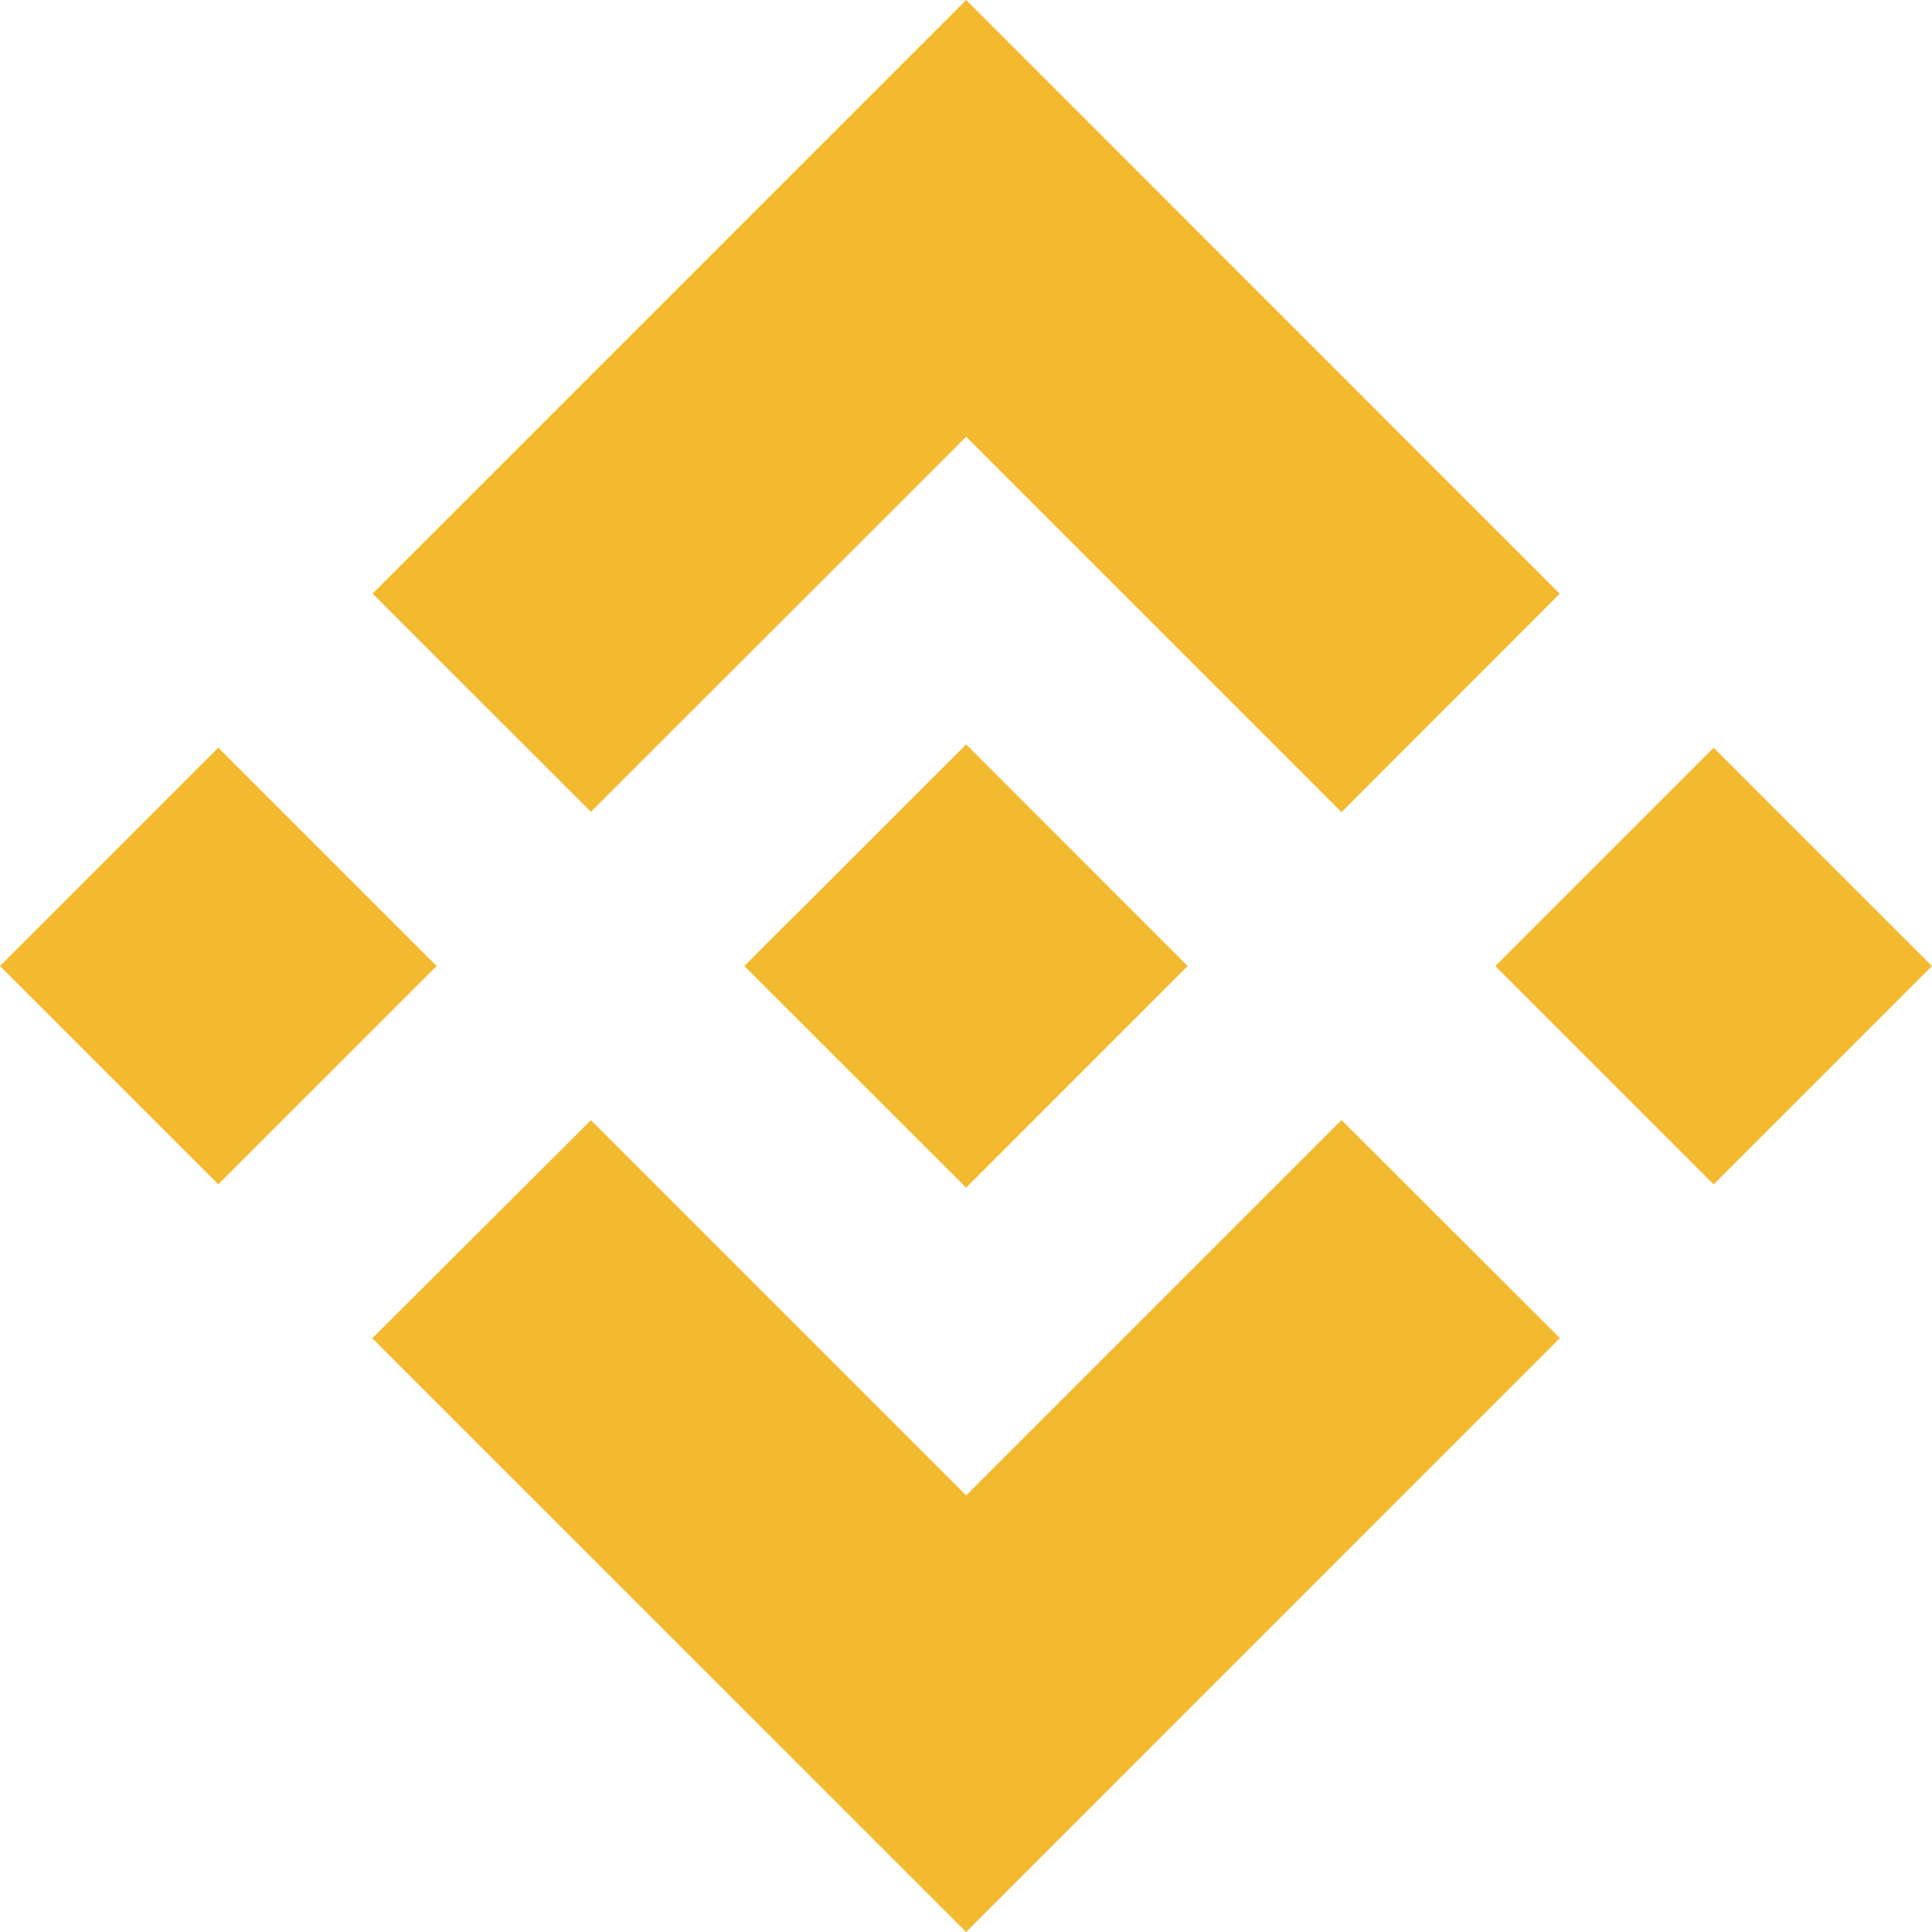
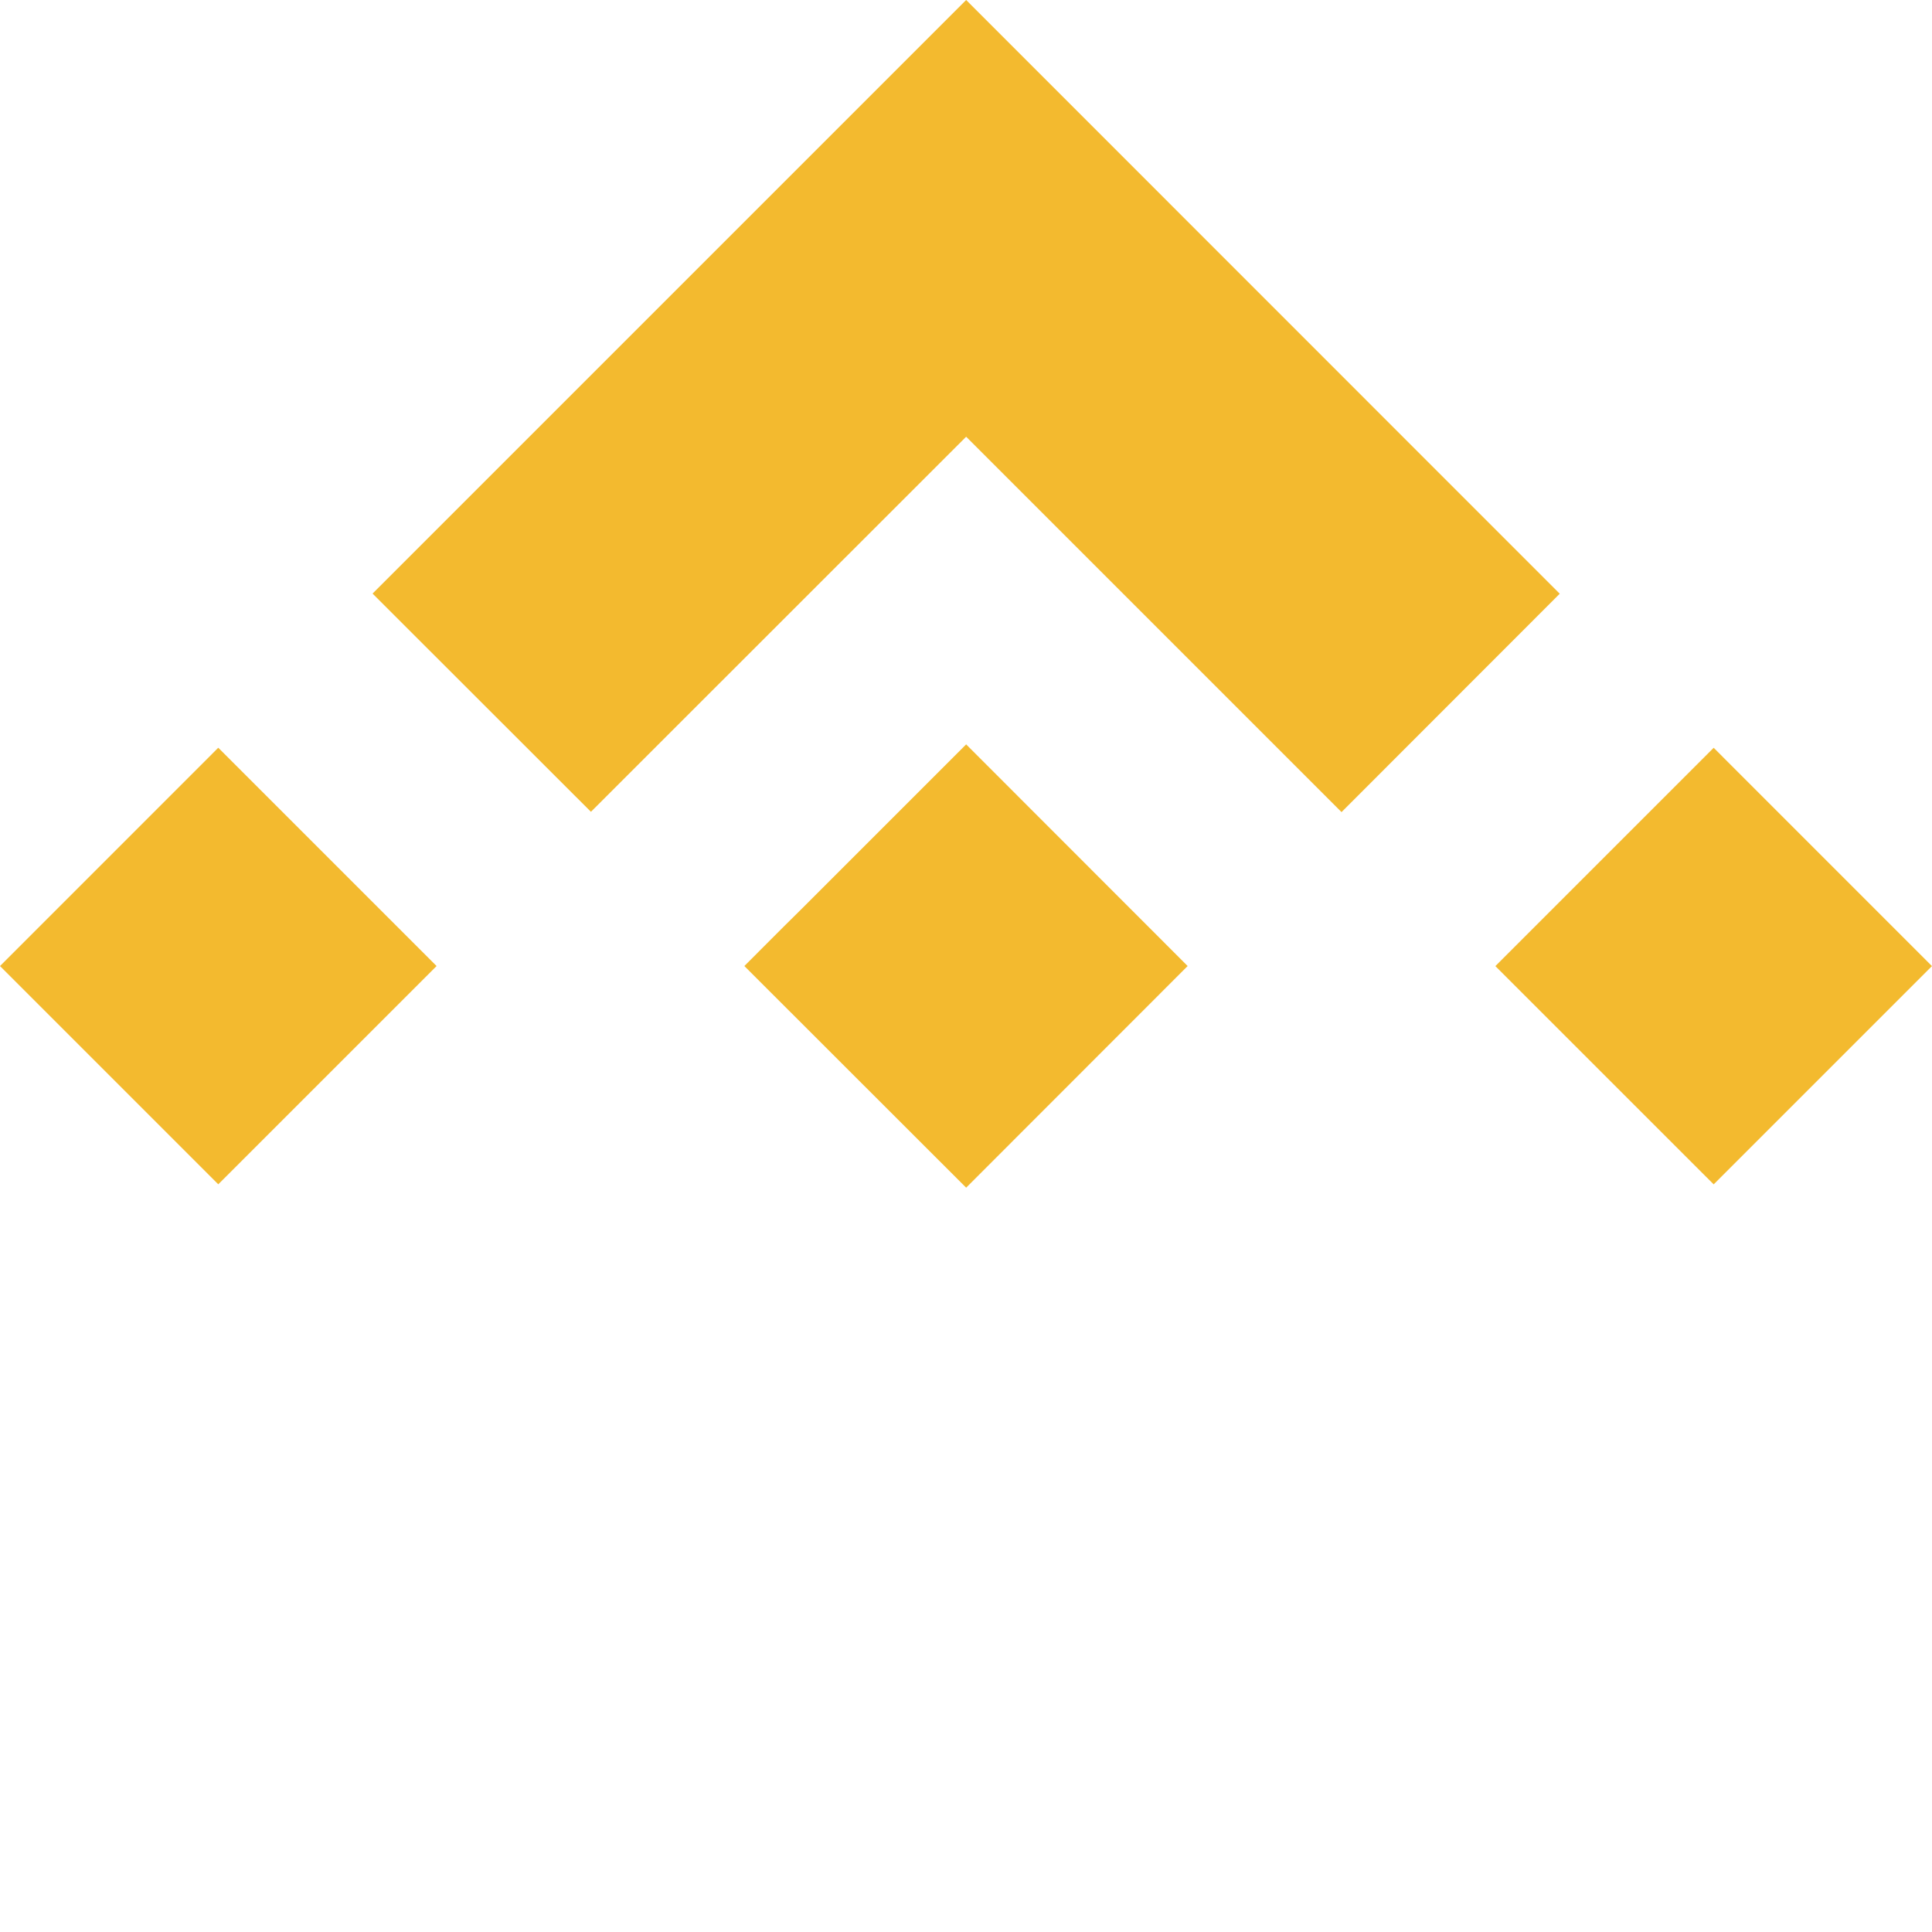
<svg xmlns="http://www.w3.org/2000/svg" width="38" height="38" viewBox="0 0 38 38" fill="none">
  <path d="M11.623 15.967L19.003 8.59L26.386 15.973L30.678 11.678L19.003 0L7.328 11.675L11.623 15.967Z" fill="#F3BA2F" />
  <path d="M0 19.001L4.293 14.707L8.587 19.001L4.293 23.294L0 19.001Z" fill="#F3BA2F" />
-   <path d="M11.623 22.033L19.003 29.413L26.386 22.03L30.681 26.319L30.678 26.322L19.003 38L7.328 26.328L7.322 26.322L11.623 22.033Z" fill="#F3BA2F" />
  <path d="M29.412 19.002L33.706 14.708L37.999 19.002L33.706 23.295L29.412 19.002Z" fill="#F3BA2F" />
  <path d="M23.358 18.999L19.003 14.641L15.783 17.861L15.41 18.23L14.648 18.993L14.642 18.999L14.648 19.008L19.003 23.36L23.358 19.002L23.361 18.999H23.358Z" fill="#F3BA2F" />
</svg>